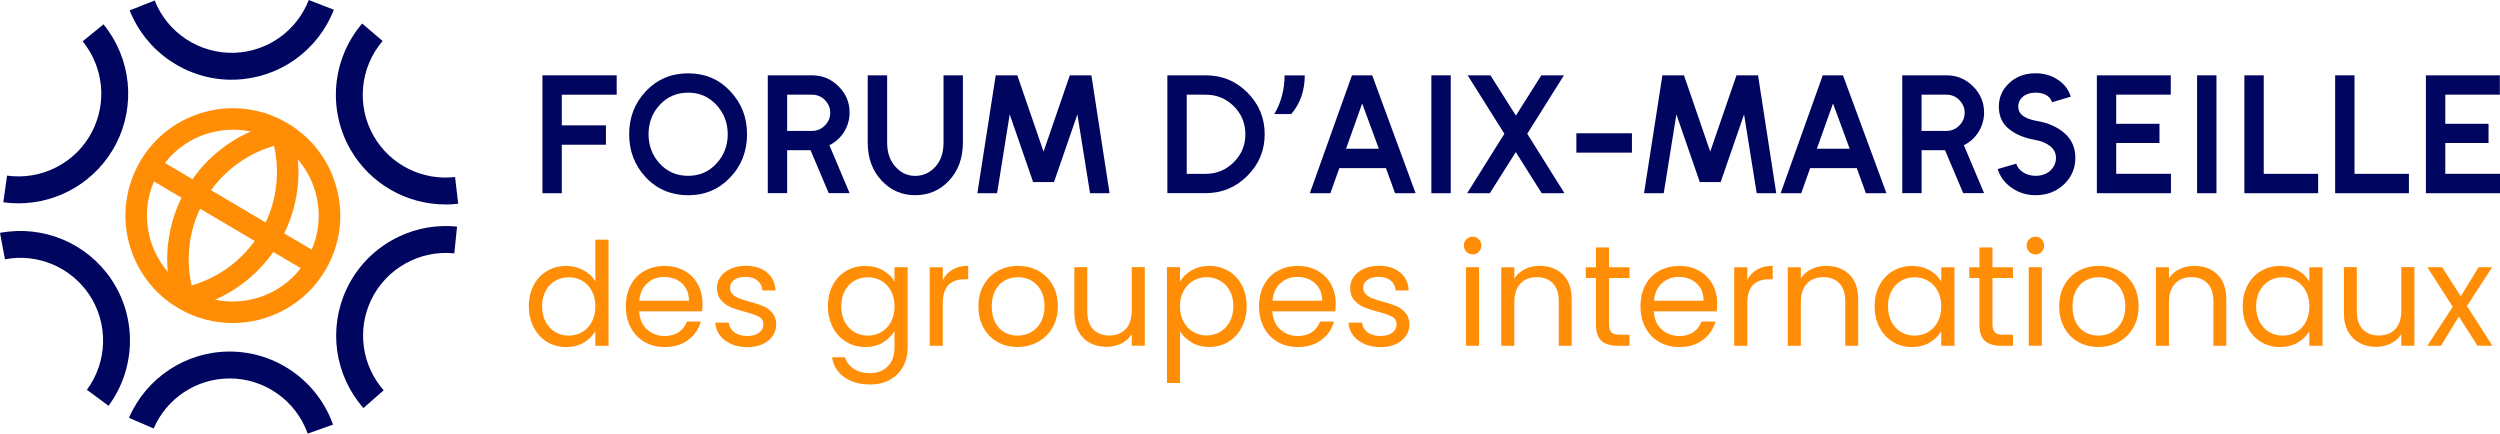
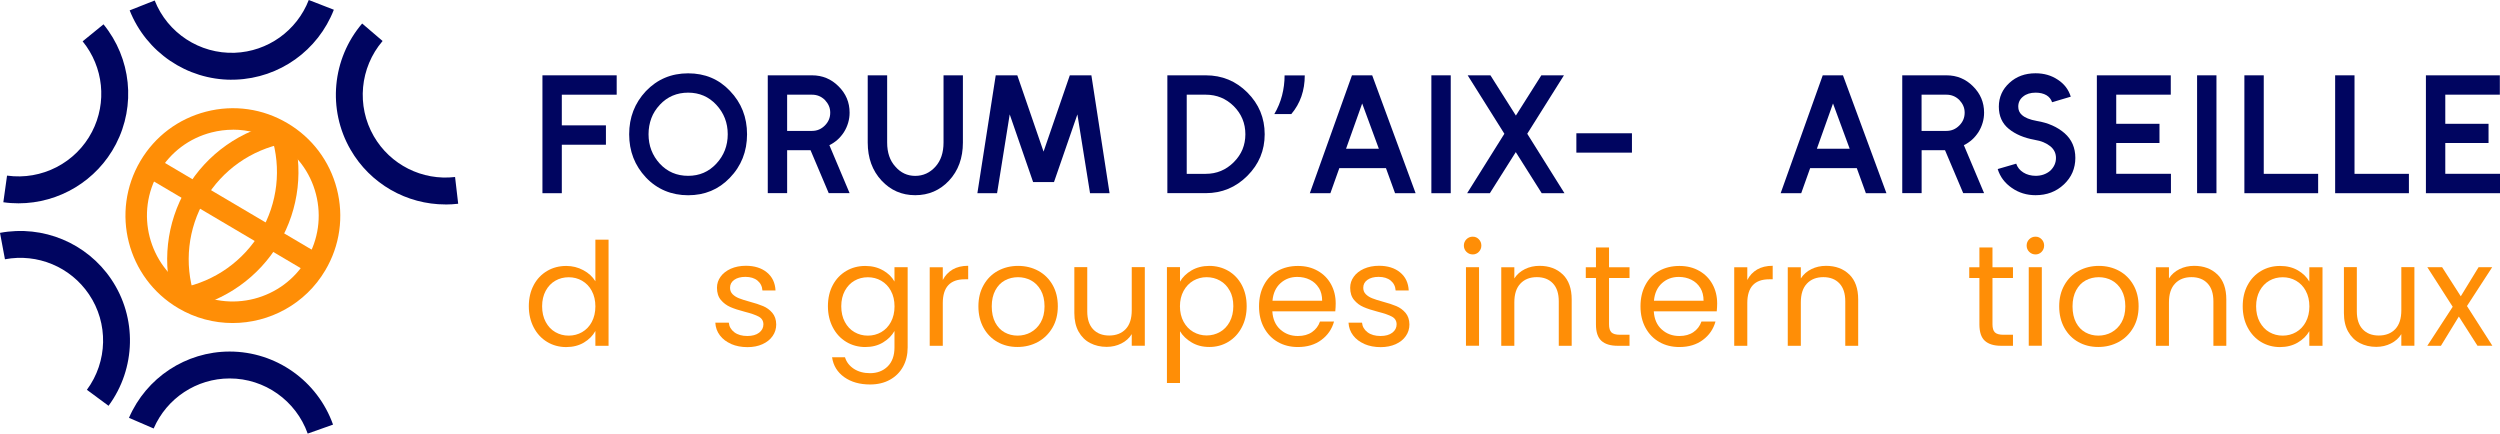
<svg xmlns="http://www.w3.org/2000/svg" id="Calque_2" data-name="Calque 2" viewBox="0 0 464.66 80.59">
  <defs>
    <style>      .cls-1 {        fill: #ff8e06;      }      .cls-2 {        fill: #000560;      }    </style>
  </defs>
  <g id="Calque_1-2" data-name="Calque 1">
    <g>
      <g>
        <path class="cls-1" d="M99.2,52.98c.6-1.13,1.44-2,2.49-2.62s2.24-.93,3.56-.93c1.14,0,2.19.26,3.17.79.98.52,1.72,1.21,2.24,2.06v-7.73h2.45v19.72h-2.45v-2.75c-.48.87-1.19,1.59-2.13,2.15s-2.04.84-3.31.84-2.48-.32-3.53-.96c-1.06-.64-1.89-1.54-2.49-2.69-.6-1.15-.91-2.47-.91-3.94s.3-2.8.91-3.93ZM109.99,54.06c-.44-.82-1.04-1.44-1.8-1.88-.76-.44-1.59-.65-2.49-.65s-1.73.21-2.48.64c-.75.43-1.34,1.05-1.79,1.87-.44.82-.67,1.78-.67,2.88s.22,2.09.67,2.92c.44.83,1.04,1.46,1.79,1.89.75.43,1.57.65,2.48.65s1.74-.22,2.49-.65c.76-.44,1.36-1.07,1.8-1.89.44-.83.67-1.79.67-2.89s-.22-2.06-.67-2.88Z" />
-         <path class="cls-1" d="M130.47,57.87h-11.68c.09,1.44.58,2.56,1.48,3.37.9.81,1.99,1.21,3.27,1.21,1.05,0,1.92-.24,2.63-.73s1.2-1.14,1.48-1.96h2.61c-.39,1.4-1.17,2.55-2.35,3.42-1.17.88-2.63,1.32-4.37,1.32-1.39,0-2.63-.31-3.72-.93-1.09-.62-1.95-1.51-2.57-2.65s-.93-2.47-.93-3.98.3-2.83.91-3.97c.6-1.14,1.45-2.01,2.55-2.62s2.35-.92,3.77-.92,2.61.3,3.68.91c1.07.6,1.89,1.44,2.47,2.49.58,1.06.87,2.25.87,3.58,0,.46-.03.95-.08,1.47ZM127.43,53.51c-.41-.67-.96-1.17-1.67-1.52-.7-.35-1.48-.52-2.33-.52-1.23,0-2.27.39-3.13,1.17-.86.78-1.36,1.87-1.48,3.25h9.23c0-.92-.2-1.72-.61-2.39Z" />
        <path class="cls-1" d="M135.91,63.93c-.89-.38-1.59-.91-2.11-1.6-.52-.68-.8-1.47-.85-2.36h2.51c.07.73.41,1.32,1.03,1.79.61.46,1.42.69,2.41.69.92,0,1.65-.2,2.19-.61.53-.41.8-.92.8-1.55s-.28-1.11-.85-1.43c-.57-.31-1.45-.62-2.64-.92-1.08-.28-1.97-.57-2.65-.87s-1.27-.73-1.76-1.31c-.49-.58-.73-1.34-.73-2.28,0-.75.22-1.43.67-2.05.44-.62,1.08-1.11,1.89-1.48.82-.36,1.75-.55,2.8-.55,1.62,0,2.92.41,3.92,1.23,1,.82,1.53,1.94,1.6,3.36h-2.43c-.05-.76-.36-1.38-.92-1.84s-1.31-.69-2.25-.69c-.87,0-1.56.19-2.08.56-.52.37-.77.86-.77,1.47,0,.48.16.88.47,1.19.31.31.7.56,1.17.75.47.19,1.12.4,1.96.63,1.05.28,1.9.56,2.56.84.66.28,1.22.69,1.69,1.24.47.55.72,1.27.73,2.16,0,.8-.22,1.52-.67,2.16-.44.64-1.07,1.14-1.88,1.51s-1.74.55-2.79.55c-1.12,0-2.12-.19-3.01-.57Z" />
        <path class="cls-1" d="M164.13,50.25c.95.55,1.66,1.24,2.12,2.08v-2.67h2.45v14.92c0,1.33-.28,2.52-.85,3.56s-1.38,1.85-2.44,2.44c-1.06.59-2.29.88-3.69.88-1.92,0-3.52-.45-4.8-1.36-1.28-.91-2.04-2.14-2.27-3.7h2.4c.27.89.82,1.6,1.65,2.15.84.54,1.84.81,3.01.81,1.33,0,2.42-.42,3.27-1.25.84-.83,1.27-2.01,1.27-3.52v-3.07c-.48.85-1.19,1.56-2.13,2.13s-2.04.85-3.31.85-2.48-.32-3.53-.96c-1.06-.64-1.89-1.54-2.49-2.69-.6-1.15-.91-2.47-.91-3.94s.3-2.8.91-3.93c.6-1.13,1.44-2,2.49-2.62s2.24-.93,3.53-.93,2.37.28,3.32.83ZM165.59,54.06c-.44-.82-1.04-1.44-1.8-1.88-.76-.44-1.59-.65-2.49-.65s-1.73.21-2.48.64c-.75.43-1.34,1.05-1.79,1.87-.44.82-.67,1.78-.67,2.88s.22,2.09.67,2.92c.44.83,1.04,1.46,1.79,1.89.75.43,1.57.65,2.48.65s1.74-.22,2.49-.65c.76-.44,1.36-1.07,1.8-1.89.44-.83.67-1.79.67-2.89s-.22-2.06-.67-2.88Z" />
        <path class="cls-1" d="M177.06,50.09c.79-.46,1.75-.69,2.89-.69v2.51h-.64c-2.72,0-4.08,1.47-4.08,4.42v7.94h-2.43v-14.6h2.43v2.37c.43-.84,1.04-1.48,1.83-1.95Z" />
        <path class="cls-1" d="M185.41,63.57c-1.11-.62-1.98-1.51-2.61-2.65-.63-1.15-.95-2.47-.95-3.98s.32-2.81.97-3.96c.65-1.15,1.53-2.03,2.65-2.64,1.12-.61,2.37-.92,3.76-.92s2.64.31,3.76.92c1.12.61,2,1.49,2.65,2.62.65,1.14.97,2.46.97,3.97s-.33,2.84-1,3.98-1.57,2.03-2.71,2.65c-1.14.62-2.4.93-3.79.93s-2.61-.31-3.72-.93ZM191.58,61.76c.76-.41,1.38-1.02,1.85-1.84.47-.82.71-1.81.71-2.98s-.23-2.17-.69-2.99c-.46-.82-1.07-1.43-1.81-1.83-.75-.4-1.56-.6-2.43-.6s-1.7.2-2.44.6c-.74.4-1.33,1.01-1.77,1.83-.44.82-.67,1.81-.67,2.99s.22,2.19.65,3.01c.44.82,1.02,1.43,1.75,1.83.73.4,1.53.6,2.4.6s1.69-.2,2.45-.61Z" />
        <path class="cls-1" d="M212.78,49.66v14.6h-2.43v-2.16c-.46.75-1.11,1.33-1.93,1.74-.83.42-1.74.63-2.73.63-1.14,0-2.16-.24-3.07-.71-.91-.47-1.62-1.18-2.15-2.12-.52-.94-.79-2.09-.79-3.44v-8.55h2.4v8.23c0,1.44.36,2.55,1.09,3.32.73.77,1.72,1.16,2.99,1.16s2.32-.4,3.07-1.2c.75-.8,1.12-1.96,1.12-3.49v-8.02h2.43Z" />
        <path class="cls-1" d="M221.46,50.26c.95-.56,2.06-.84,3.32-.84s2.47.31,3.53.93c1.06.62,1.89,1.5,2.49,2.62.6,1.13.91,2.44.91,3.93s-.3,2.79-.91,3.94c-.6,1.15-1.44,2.05-2.49,2.69-1.06.64-2.24.96-3.53.96s-2.34-.28-3.29-.84c-.95-.56-1.68-1.26-2.17-2.09v9.62h-2.43v-21.53h2.43v2.69c.48-.83,1.2-1.53,2.15-2.09ZM228.56,54.03c-.44-.82-1.04-1.44-1.8-1.87-.76-.43-1.59-.64-2.49-.64s-1.71.22-2.47.65c-.76.44-1.36,1.07-1.81,1.89-.45.83-.68,1.78-.68,2.86s.23,2.07.68,2.89c.45.83,1.06,1.46,1.81,1.89.76.43,1.58.65,2.47.65s1.74-.22,2.49-.65c.76-.44,1.36-1.07,1.8-1.89.44-.83.67-1.8.67-2.92s-.22-2.06-.67-2.88Z" />
        <path class="cls-1" d="M248.16,57.87h-11.68c.09,1.44.58,2.56,1.48,3.37.9.81,1.99,1.21,3.27,1.21,1.05,0,1.92-.24,2.63-.73.7-.49,1.2-1.14,1.48-1.96h2.61c-.39,1.4-1.17,2.55-2.35,3.42-1.17.88-2.63,1.32-4.37,1.32-1.39,0-2.63-.31-3.72-.93-1.09-.62-1.95-1.51-2.57-2.65s-.93-2.47-.93-3.98.3-2.83.91-3.97c.6-1.14,1.45-2.01,2.55-2.62s2.35-.92,3.77-.92,2.61.3,3.68.91c1.07.6,1.89,1.44,2.47,2.49.58,1.06.87,2.25.87,3.58,0,.46-.03.95-.08,1.47ZM245.12,53.51c-.41-.67-.96-1.17-1.67-1.52-.7-.35-1.48-.52-2.33-.52-1.23,0-2.27.39-3.13,1.17-.86.78-1.36,1.87-1.48,3.25h9.23c0-.92-.2-1.72-.61-2.39Z" />
        <path class="cls-1" d="M253.6,63.93c-.89-.38-1.59-.91-2.11-1.6-.52-.68-.8-1.47-.85-2.36h2.51c.07.73.41,1.32,1.03,1.79.61.46,1.42.69,2.41.69.92,0,1.65-.2,2.19-.61.53-.41.8-.92.8-1.55s-.28-1.11-.85-1.43c-.57-.31-1.45-.62-2.64-.92-1.08-.28-1.97-.57-2.65-.87-.69-.29-1.27-.73-1.76-1.31s-.73-1.34-.73-2.28c0-.75.22-1.43.67-2.05.44-.62,1.07-1.11,1.89-1.48.82-.36,1.75-.55,2.8-.55,1.62,0,2.92.41,3.92,1.23s1.53,1.94,1.6,3.36h-2.43c-.05-.76-.36-1.38-.92-1.84-.56-.46-1.31-.69-2.25-.69-.87,0-1.56.19-2.08.56-.52.37-.77.86-.77,1.47,0,.48.16.88.47,1.19s.7.56,1.17.75c.47.19,1.12.4,1.96.63,1.05.28,1.9.56,2.56.84.66.28,1.22.69,1.69,1.24.47.55.72,1.27.73,2.16,0,.8-.22,1.52-.67,2.16-.44.64-1.07,1.14-1.88,1.51-.81.36-1.74.55-2.79.55-1.12,0-2.12-.19-3.01-.57Z" />
        <path class="cls-1" d="M272.56,46.81c-.32-.32-.48-.71-.48-1.17s.16-.85.48-1.17c.32-.32.71-.48,1.17-.48s.82.16,1.13.48c.31.32.47.71.47,1.17s-.16.85-.47,1.17c-.31.32-.69.48-1.13.48s-.85-.16-1.17-.48ZM274.9,49.66v14.6h-2.43v-14.6h2.43Z" />
        <path class="cls-1" d="M290.47,51.01c1.1,1.08,1.65,2.62,1.65,4.65v8.61h-2.4v-8.26c0-1.46-.36-2.57-1.09-3.34-.73-.77-1.72-1.16-2.99-1.16s-2.3.4-3.05,1.2c-.76.8-1.13,1.96-1.13,3.49v8.07h-2.43v-14.6h2.43v2.08c.48-.75,1.13-1.32,1.96-1.73.83-.41,1.74-.61,2.73-.61,1.78,0,3.22.54,4.32,1.61Z" />
        <path class="cls-1" d="M299.06,51.66v8.61c0,.71.15,1.21.45,1.51.3.29.83.44,1.57.44h1.79v2.05h-2.19c-1.35,0-2.36-.31-3.04-.93-.68-.62-1.01-1.64-1.01-3.06v-8.61h-1.89v-2h1.89v-3.68h2.43v3.68h3.81v2h-3.81Z" />
        <path class="cls-1" d="M319.06,57.87h-11.68c.09,1.44.58,2.56,1.48,3.37s1.99,1.21,3.27,1.21c1.05,0,1.92-.24,2.63-.73.7-.49,1.2-1.14,1.48-1.96h2.61c-.39,1.4-1.17,2.55-2.35,3.42-1.17.88-2.63,1.32-4.37,1.32-1.39,0-2.63-.31-3.72-.93-1.09-.62-1.95-1.51-2.57-2.65-.62-1.15-.93-2.47-.93-3.98s.3-2.83.91-3.97c.6-1.14,1.45-2.01,2.55-2.62,1.09-.61,2.35-.92,3.77-.92s2.61.3,3.68.91c1.07.6,1.89,1.44,2.47,2.49.58,1.06.87,2.25.87,3.58,0,.46-.03.95-.08,1.47ZM316.02,53.51c-.41-.67-.96-1.17-1.67-1.52-.7-.35-1.48-.52-2.33-.52-1.23,0-2.27.39-3.13,1.17-.86.78-1.36,1.87-1.48,3.25h9.22c0-.92-.2-1.72-.61-2.39Z" />
        <path class="cls-1" d="M326.59,50.09c.79-.46,1.76-.69,2.89-.69v2.51h-.64c-2.72,0-4.08,1.47-4.08,4.42v7.94h-2.43v-14.6h2.43v2.37c.43-.84,1.04-1.48,1.83-1.95Z" />
        <path class="cls-1" d="M343.72,51.01c1.1,1.08,1.65,2.62,1.65,4.65v8.61h-2.4v-8.26c0-1.46-.36-2.57-1.09-3.34-.73-.77-1.72-1.16-2.99-1.16s-2.3.4-3.05,1.2c-.76.8-1.13,1.96-1.13,3.49v8.07h-2.43v-14.6h2.43v2.08c.48-.75,1.13-1.32,1.96-1.73.83-.41,1.74-.61,2.73-.61,1.78,0,3.22.54,4.32,1.61Z" />
-         <path class="cls-1" d="M349.35,52.98c.6-1.13,1.44-2,2.49-2.62s2.24-.93,3.53-.93,2.39.28,3.33.83c.94.55,1.64,1.24,2.11,2.08v-2.67h2.45v14.6h-2.45v-2.72c-.48.85-1.2,1.56-2.15,2.12-.95.56-2.06.84-3.32.84s-2.47-.32-3.52-.96c-1.05-.64-1.87-1.54-2.48-2.69s-.91-2.47-.91-3.94.3-2.8.91-3.93ZM360.14,54.06c-.44-.82-1.04-1.44-1.8-1.88s-1.59-.65-2.49-.65-1.73.21-2.48.64c-.75.43-1.34,1.05-1.79,1.87-.44.82-.67,1.78-.67,2.88s.22,2.09.67,2.92,1.04,1.46,1.79,1.89c.75.43,1.57.65,2.48.65s1.74-.22,2.49-.65c.76-.44,1.36-1.07,1.8-1.89s.67-1.79.67-2.89-.22-2.06-.67-2.88Z" />
        <path class="cls-1" d="M370.33,51.66v8.61c0,.71.15,1.21.45,1.51.3.29.83.44,1.57.44h1.79v2.05h-2.19c-1.35,0-2.36-.31-3.04-.93-.68-.62-1.01-1.64-1.01-3.06v-8.61h-1.89v-2h1.89v-3.68h2.43v3.68h3.81v2h-3.81Z" />
        <path class="cls-1" d="M377.16,46.81c-.32-.32-.48-.71-.48-1.17s.16-.85.48-1.17c.32-.32.71-.48,1.17-.48s.82.16,1.13.48c.31.32.47.71.47,1.17s-.16.85-.47,1.17c-.31.32-.69.48-1.13.48s-.85-.16-1.17-.48ZM379.5,49.66v14.6h-2.43v-14.6h2.43Z" />
        <path class="cls-1" d="M386.29,63.57c-1.11-.62-1.98-1.51-2.61-2.65-.63-1.15-.95-2.47-.95-3.98s.32-2.81.97-3.96,1.53-2.03,2.65-2.64c1.12-.61,2.37-.92,3.76-.92s2.64.31,3.76.92c1.12.61,2,1.49,2.65,2.62.65,1.14.97,2.46.97,3.97s-.33,2.84-1,3.98c-.67,1.15-1.57,2.03-2.71,2.65-1.14.62-2.4.93-3.79.93s-2.61-.31-3.72-.93ZM392.46,61.76c.76-.41,1.38-1.02,1.85-1.84.47-.82.71-1.81.71-2.98s-.23-2.17-.69-2.99c-.46-.82-1.07-1.43-1.81-1.83-.75-.4-1.56-.6-2.43-.6s-1.7.2-2.44.6c-.74.4-1.33,1.01-1.77,1.83-.44.82-.67,1.81-.67,2.99s.22,2.19.65,3.01c.43.82,1.02,1.43,1.75,1.83s1.53.6,2.4.6,1.69-.2,2.45-.61Z" />
        <path class="cls-1" d="M412.14,51.01c1.1,1.08,1.65,2.62,1.65,4.65v8.61h-2.4v-8.26c0-1.46-.36-2.57-1.09-3.34-.73-.77-1.72-1.16-2.99-1.16s-2.3.4-3.05,1.2c-.76.8-1.13,1.96-1.13,3.49v8.07h-2.43v-14.6h2.43v2.08c.48-.75,1.13-1.32,1.96-1.73.83-.41,1.74-.61,2.73-.61,1.78,0,3.22.54,4.32,1.61Z" />
        <path class="cls-1" d="M417.76,52.98c.6-1.13,1.44-2,2.49-2.62s2.24-.93,3.53-.93,2.39.28,3.33.83c.94.55,1.64,1.24,2.11,2.08v-2.67h2.45v14.6h-2.45v-2.72c-.48.85-1.2,1.56-2.15,2.12-.95.56-2.06.84-3.32.84s-2.47-.32-3.52-.96c-1.05-.64-1.87-1.54-2.48-2.69s-.91-2.47-.91-3.94.3-2.8.91-3.93ZM428.56,54.06c-.44-.82-1.04-1.44-1.8-1.88s-1.59-.65-2.49-.65-1.73.21-2.48.64c-.75.43-1.34,1.05-1.79,1.87-.44.82-.67,1.78-.67,2.88s.22,2.09.67,2.92,1.04,1.46,1.79,1.89c.75.43,1.57.65,2.48.65s1.74-.22,2.49-.65c.76-.44,1.36-1.07,1.8-1.89s.67-1.79.67-2.89-.22-2.06-.67-2.88Z" />
        <path class="cls-1" d="M448.75,49.66v14.6h-2.43v-2.16c-.46.75-1.11,1.33-1.93,1.74-.83.42-1.74.63-2.73.63-1.14,0-2.16-.24-3.07-.71-.91-.47-1.62-1.18-2.15-2.12-.53-.94-.79-2.09-.79-3.44v-8.55h2.4v8.23c0,1.44.36,2.55,1.09,3.32.73.77,1.72,1.16,2.99,1.16s2.32-.4,3.07-1.2c.75-.8,1.12-1.96,1.12-3.49v-8.02h2.43Z" />
        <path class="cls-1" d="M460.48,64.27l-3.47-5.44-3.33,5.44h-2.53l4.72-7.25-4.72-7.36h2.75l3.47,5.41,3.31-5.41h2.53l-4.69,7.22,4.72,7.38h-2.75Z" />
      </g>
      <g>
        <path class="cls-2" d="M100.82,14h13.8v3.6h-10.2v5.7h8.2v3.6h-8.2v9.01h-3.6V14Z" />
        <path class="cls-2" d="M135.66,16.88c2.13,2.21,3.19,4.9,3.19,8.08s-1.07,5.9-3.22,8.11c-2.07,2.15-4.64,3.22-7.73,3.22s-5.77-1.11-7.86-3.32c-2.07-2.21-3.1-4.88-3.1-8.01s1.03-5.8,3.1-8.01c2.11-2.21,4.73-3.32,7.86-3.32s5.7,1.08,7.76,3.25ZM122.64,19.48c-.71.75-1.24,1.59-1.58,2.5-.34.92-.52,1.91-.52,2.97,0,2.13.7,3.95,2.1,5.48,1.4,1.5,3.15,2.25,5.26,2.25s3.83-.75,5.23-2.25c1.42-1.52,2.13-3.35,2.13-5.48s-.71-3.95-2.13-5.48c-1.4-1.5-3.14-2.25-5.23-2.25s-3.86.75-5.26,2.25Z" />
        <path class="cls-2" d="M150.93,14c1.92,0,3.56.68,4.91,2.03,1.38,1.36,2.07,2.99,2.07,4.91,0,.65-.09,1.27-.27,1.88-.18.61-.43,1.18-.77,1.72-.69,1.08-1.6,1.9-2.72,2.44l3.76,8.92h-3.88l-3.38-7.98h-4.35v7.98h-3.6V14h8.23ZM146.3,24.33h4.63c.92,0,1.71-.33,2.38-1s1-1.46,1-2.38c0-.46-.08-.88-.25-1.27-.17-.39-.42-.76-.75-1.11-.67-.65-1.46-.97-2.38-.97h-4.63v6.73Z" />
        <path class="cls-2" d="M164.89,14v12.49c0,1.88.51,3.37,1.53,4.48,1,1.15,2.23,1.72,3.69,1.72s2.73-.57,3.76-1.72c1-1.11,1.5-2.6,1.5-4.48v-12.49h3.6v12.49c0,2.88-.86,5.24-2.57,7.07-1.69,1.81-3.79,2.72-6.29,2.72s-4.57-.91-6.26-2.72c-1.71-1.84-2.57-4.19-2.57-7.07v-12.49h3.6Z" />
        <path class="cls-2" d="M189.08,14l4.88,14.18,4.88-14.18h4.01l3.38,21.91h-3.63l-2.35-14.65-4.35,12.58h-3.88l-4.35-12.58-2.35,14.65h-3.66l3.41-21.91h4.01Z" />
        <path class="cls-2" d="M231.84,17.19c2.15,2.15,3.22,4.74,3.22,7.76s-1.07,5.58-3.22,7.73-4.73,3.22-7.73,3.22h-7.14V14h7.14c3.03,0,5.6,1.06,7.73,3.19ZM220.57,17.6v14.71h3.54c2.02,0,3.76-.72,5.2-2.16.73-.73,1.27-1.53,1.63-2.39.35-.87.53-1.8.53-2.8,0-2.04-.72-3.79-2.16-5.23-1.44-1.42-3.17-2.13-5.2-2.13h-3.54Z" />
        <path class="cls-2" d="M242.51,14c0,2.82-.83,5.22-2.5,7.2h-3.16c.65-1.11,1.13-2.26,1.44-3.47.31-1.21.47-2.45.47-3.72h3.76Z" />
        <path class="cls-2" d="M247.27,35.91h-3.82l7.83-21.91h3.76l8.07,21.91h-3.82l-1.69-4.66h-8.67l-1.66,4.66ZM256.28,27.65l-3.1-8.42-3,8.42h6.1Z" />
        <path class="cls-2" d="M266.04,14h3.6v21.91h-3.6V14Z" />
        <path class="cls-2" d="M290.68,14l-6.82,10.86,6.92,11.05h-4.23l-4.82-7.64-4.82,7.64h-4.22l6.92-11.05-6.82-10.86h4.23l4.73,7.48,4.73-7.48h4.22Z" />
        <path class="cls-2" d="M292.99,24.77h10.33v3.6h-10.33v-3.6Z" />
-         <path class="cls-2" d="M312.99,14l4.88,14.18,4.88-14.18h4.01l3.38,21.91h-3.63l-2.35-14.65-4.35,12.58h-3.88l-4.35-12.58-2.35,14.65h-3.66l3.41-21.91h4.01Z" />
        <path class="cls-2" d="M334.78,35.91h-3.82l7.82-21.91h3.76l8.08,21.91h-3.82l-1.69-4.66h-8.67l-1.66,4.66ZM343.79,27.65l-3.1-8.42-3,8.42h6.1Z" />
        <path class="cls-2" d="M361.79,14c1.92,0,3.56.68,4.91,2.03,1.38,1.36,2.07,2.99,2.07,4.91,0,.65-.09,1.27-.27,1.88-.18.61-.43,1.18-.77,1.72-.69,1.08-1.6,1.9-2.72,2.44l3.76,8.92h-3.88l-3.38-7.98h-4.35v7.98h-3.6V14h8.23ZM357.15,24.33h4.63c.92,0,1.71-.33,2.38-1,.67-.67,1-1.46,1-2.38,0-.46-.08-.88-.25-1.27-.17-.39-.42-.76-.75-1.11-.67-.65-1.46-.97-2.38-.97h-4.63v6.73Z" />
        <path class="cls-2" d="M382.47,14.81c1.21.79,2.01,1.85,2.41,3.16l-3.47,1.03c-.19-.56-.54-1-1.06-1.31-.54-.31-1.21-.47-2-.47-.96,0-1.73.24-2.32.72-.61.48-.91,1.11-.91,1.88,0,.63.22,1.14.66,1.53.56.52,1.49.9,2.79,1.13,2.11.35,3.83,1.12,5.16,2.28,1.33,1.17,2,2.7,2,4.6,0,.96-.18,1.85-.53,2.68-.35.82-.89,1.57-1.6,2.24-1.42,1.34-3.17,2-5.26,2-1.65,0-3.12-.45-4.41-1.35-1.31-.9-2.19-2.07-2.63-3.51l3.44-1c.23.69.67,1.23,1.31,1.63.33.21.69.37,1.08.47.39.1.79.16,1.21.16,1.06,0,1.97-.31,2.72-.94.35-.33.62-.7.8-1.1.18-.4.27-.82.27-1.28,0-.86-.34-1.58-1.03-2.16-.36-.29-.78-.54-1.27-.75-.49-.21-1.06-.36-1.71-.47-1.94-.35-3.53-1.03-4.76-2.03-1.23-1-1.85-2.38-1.85-4.13,0-.88.17-1.69.5-2.43.33-.74.82-1.4,1.47-1.99,1.29-1.19,2.91-1.78,4.85-1.78,1.58,0,2.96.4,4.13,1.19Z" />
        <path class="cls-2" d="M389.73,14h13.74v3.6h-10.14v5.41h8.04v3.57h-8.04v5.73h10.17v3.6h-13.77V14Z" />
        <path class="cls-2" d="M408.36,14h3.6v21.91h-3.6V14Z" />
        <path class="cls-2" d="M417.15,14h3.6v18.31h10.11v3.6h-13.71V14Z" />
        <path class="cls-2" d="M434.02,14h3.6v18.31h10.11v3.6h-13.71V14Z" />
        <path class="cls-2" d="M450.89,14h13.74v3.6h-10.14v5.41h8.04v3.57h-8.04v5.73h10.17v3.6h-13.77V14Z" />
      </g>
      <g>
        <path class="cls-2" d="M43.05,14.82c-8.31,0-15.86-5.1-18.95-12.89L28.75.09c2.4,6.06,8.37,9.95,14.87,9.72,6.14-.23,11.54-4.08,13.77-9.81l4.66,1.81c-2.95,7.59-10.11,12.69-18.24,12.99-.25,0-.51.01-.76.01Z" />
        <path class="cls-2" d="M82.8,38c-7.23,0-13.98-3.83-17.65-10.19-4.31-7.46-3.44-16.88,2.16-23.44l3.8,3.25c-4.23,4.95-4.89,12.06-1.64,17.69,3.07,5.32,9,8.3,15.11,7.59l.58,4.97c-.79.09-1.58.14-2.36.14Z" />
-         <path class="cls-2" d="M67.55,75.85c-5.37-6.12-6.59-14.83-3.11-22.18,3.68-7.79,11.94-12.43,20.51-11.55l-.51,4.97c-6.48-.66-12.7,2.84-15.48,8.71-2.63,5.55-1.7,12.12,2.35,16.74l-3.76,3.3Z" />
        <path class="cls-2" d="M57.19,80.59c-2.18-6.13-8-10.25-14.49-10.25h-.02c-6.14,0-11.68,3.66-14.12,9.3l-4.59-1.98c3.23-7.47,10.57-12.31,18.7-12.32h.02c8.61,0,16.32,5.45,19.21,13.58l-4.71,1.67Z" />
        <path class="cls-2" d="M20.17,75.42l-4.02-2.97c3.87-5.24,4.03-12.38.38-17.76-3.44-5.08-9.56-7.64-15.61-6.5l-.92-4.91c8-1.5,16.12,1.88,20.67,8.61,4.83,7.14,4.62,16.59-.5,23.54Z" />
        <path class="cls-2" d="M3.44,37.79c-.93,0-1.87-.06-2.82-.2l.69-4.95c6.45.9,12.8-2.37,15.79-8.14,2.83-5.45,2.14-12.05-1.74-16.82l3.88-3.16c5.14,6.31,6.05,15.06,2.3,22.28-3.53,6.8-10.57,10.99-18.1,10.99Z" />
        <g>
          <path class="cls-1" d="M43.24,60.04c-3.45,0-6.94-.89-10.12-2.77-9.48-5.6-12.63-17.86-7.03-27.34,2.71-4.59,7.05-7.85,12.21-9.18,5.16-1.33,10.54-.57,15.13,2.15,4.59,2.71,7.85,7.05,9.18,12.21s.57,10.54-2.15,15.13c-3.72,6.3-10.39,9.8-17.22,9.8ZM43.3,24.11c-1.33,0-2.68.17-4,.51-4.13,1.06-7.6,3.67-9.77,7.34-4.48,7.58-1.95,17.38,5.62,21.86,7.58,4.48,17.39,1.95,21.86-5.62h0c2.17-3.67,2.78-7.97,1.72-12.1-1.06-4.13-3.67-7.6-7.34-9.77-2.49-1.47-5.27-2.23-8.09-2.23Z" />
          <path class="cls-1" d="M34.59,57.41l-.78-3.92c6.12-1.22,11.45-5,14.62-10.36,3.17-5.37,3.91-11.86,2.02-17.81l3.81-1.21c2.23,7.03,1.36,14.7-2.39,21.05-3.75,6.35-10.05,10.81-17.29,12.25Z" />
          <path class="cls-1" d="M32.34,56.23c-2.3-7.08-1.45-14.82,2.34-21.23,3.78-6.41,10.15-10.88,17.46-12.29l.75,3.93c-6.19,1.19-11.57,4.98-14.77,10.39-3.2,5.42-3.92,11.96-1.98,17.95l-3.8,1.24Z" />
          <rect class="cls-1" x="41.28" y="22.12" width="4" height="35.92" transform="translate(-13.24 56.95) rotate(-59.43)" />
        </g>
      </g>
    </g>
  </g>
</svg>